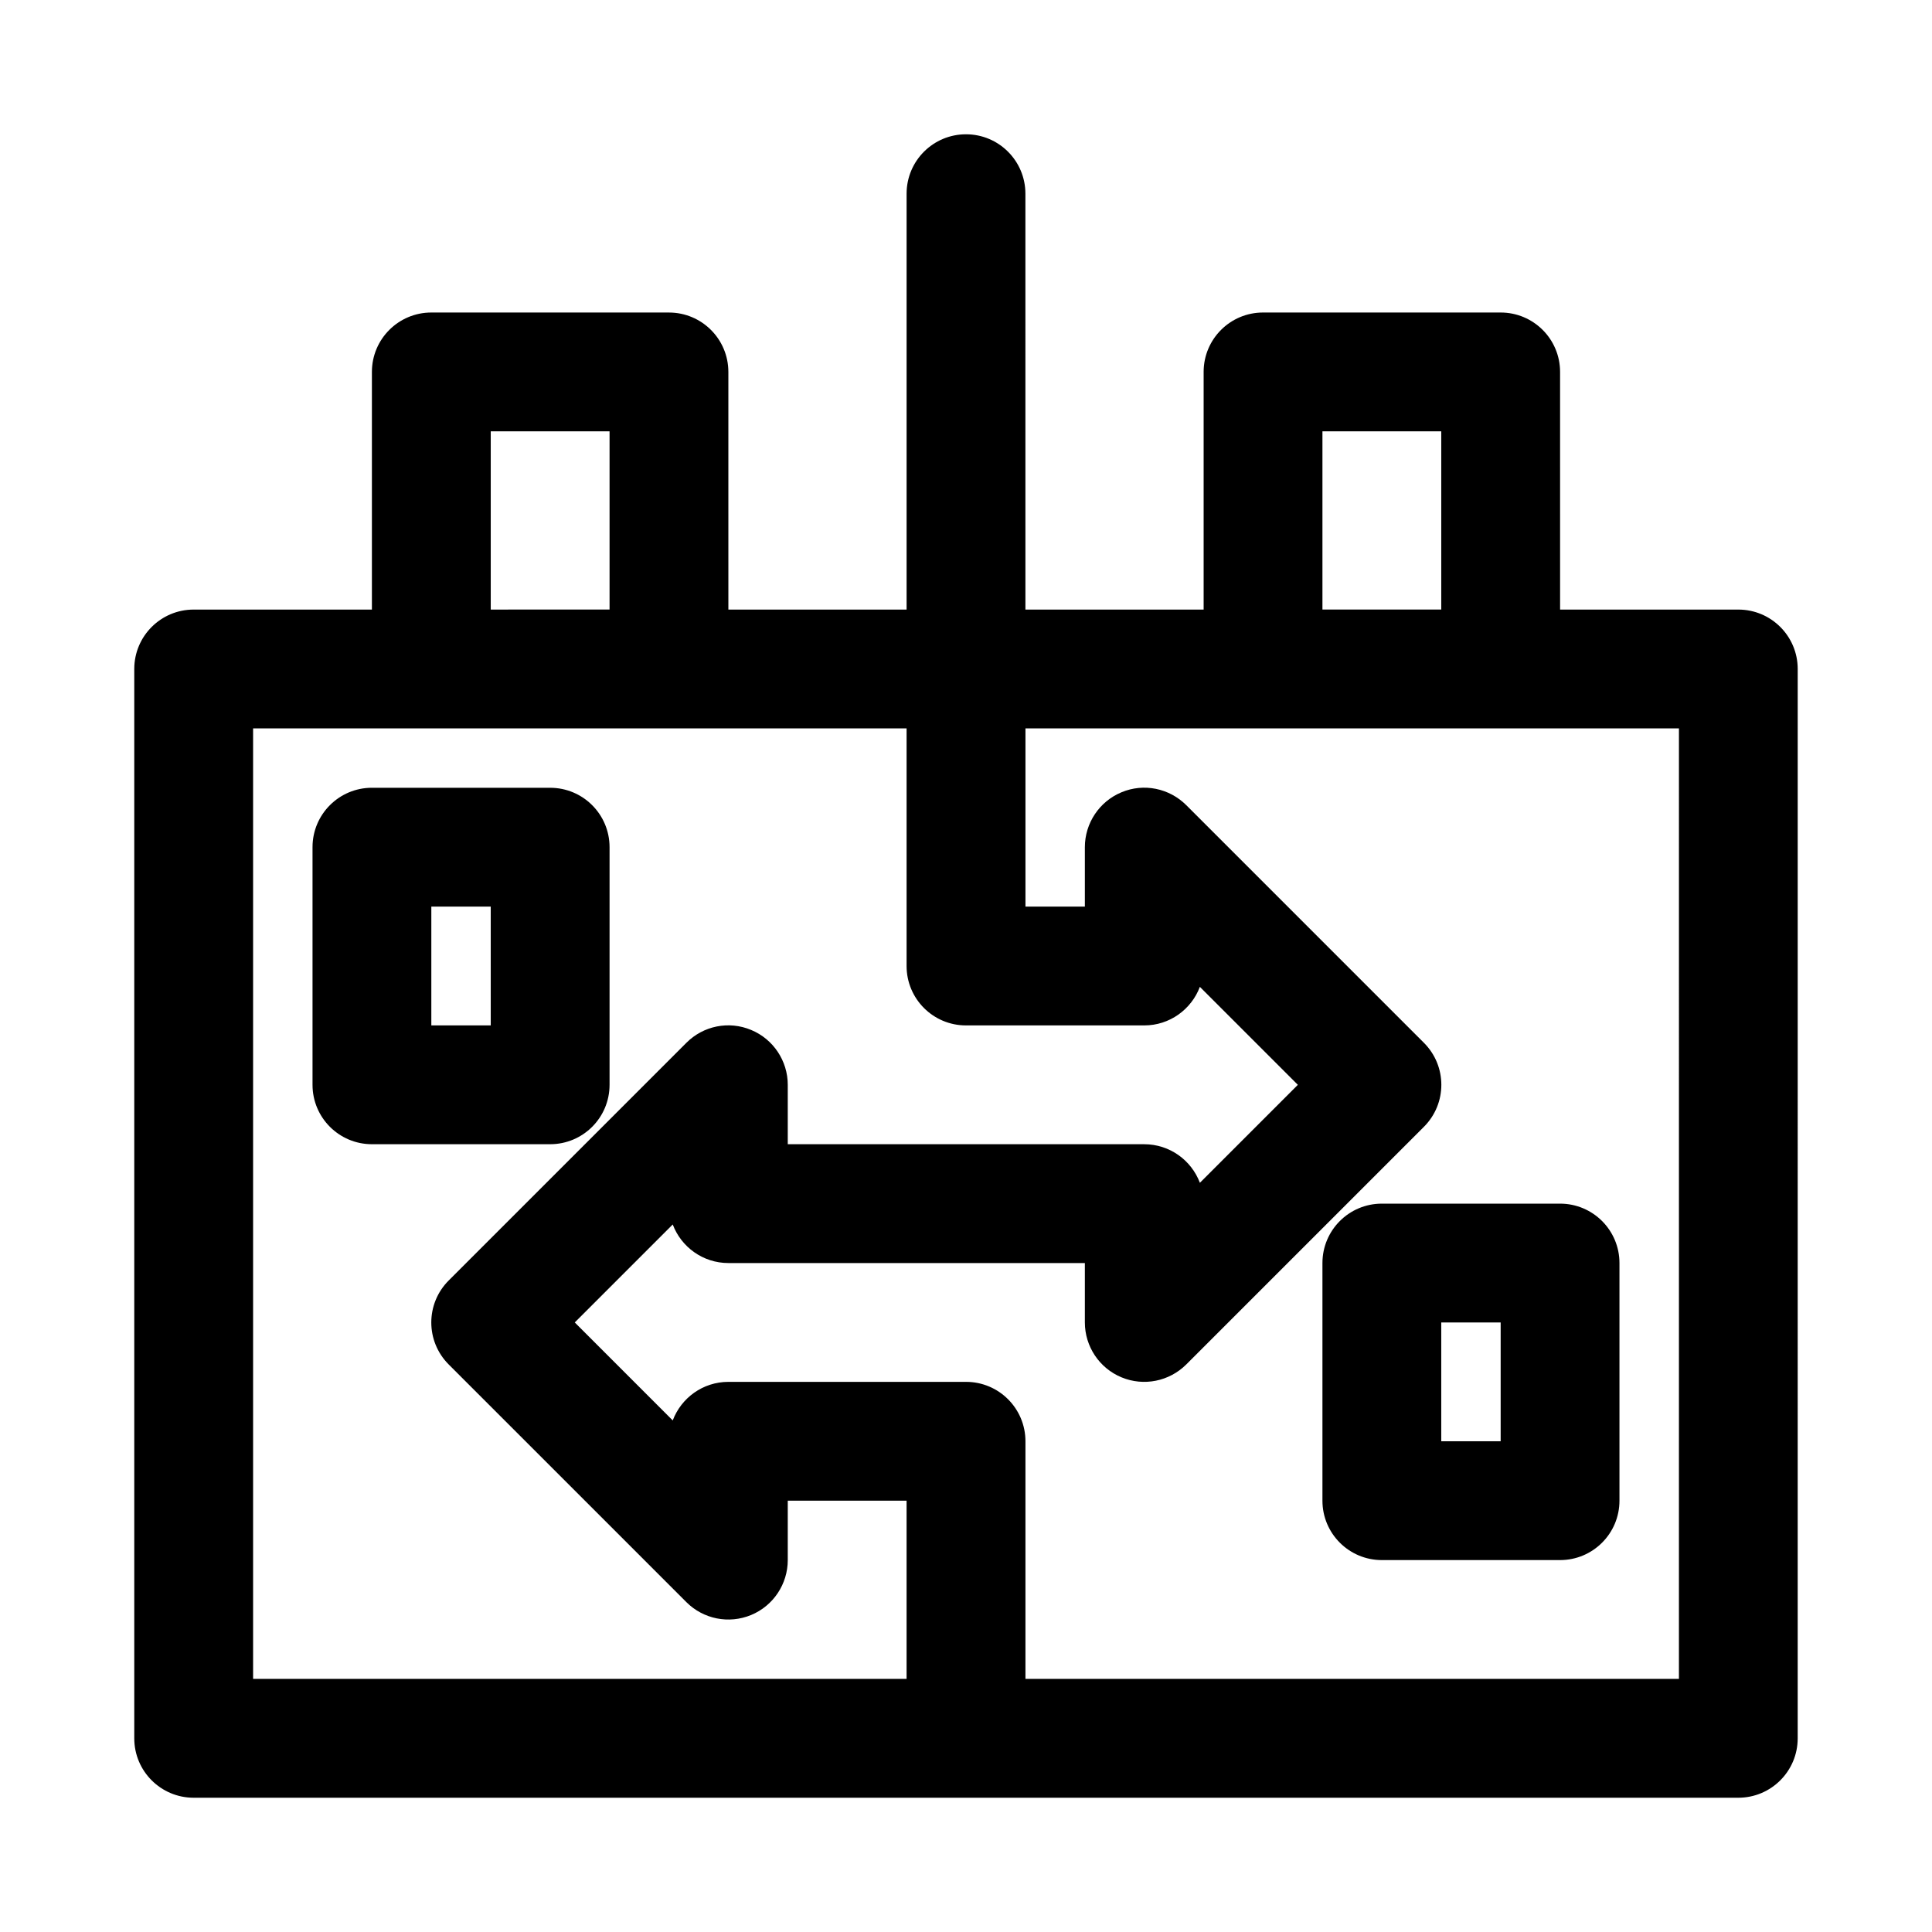
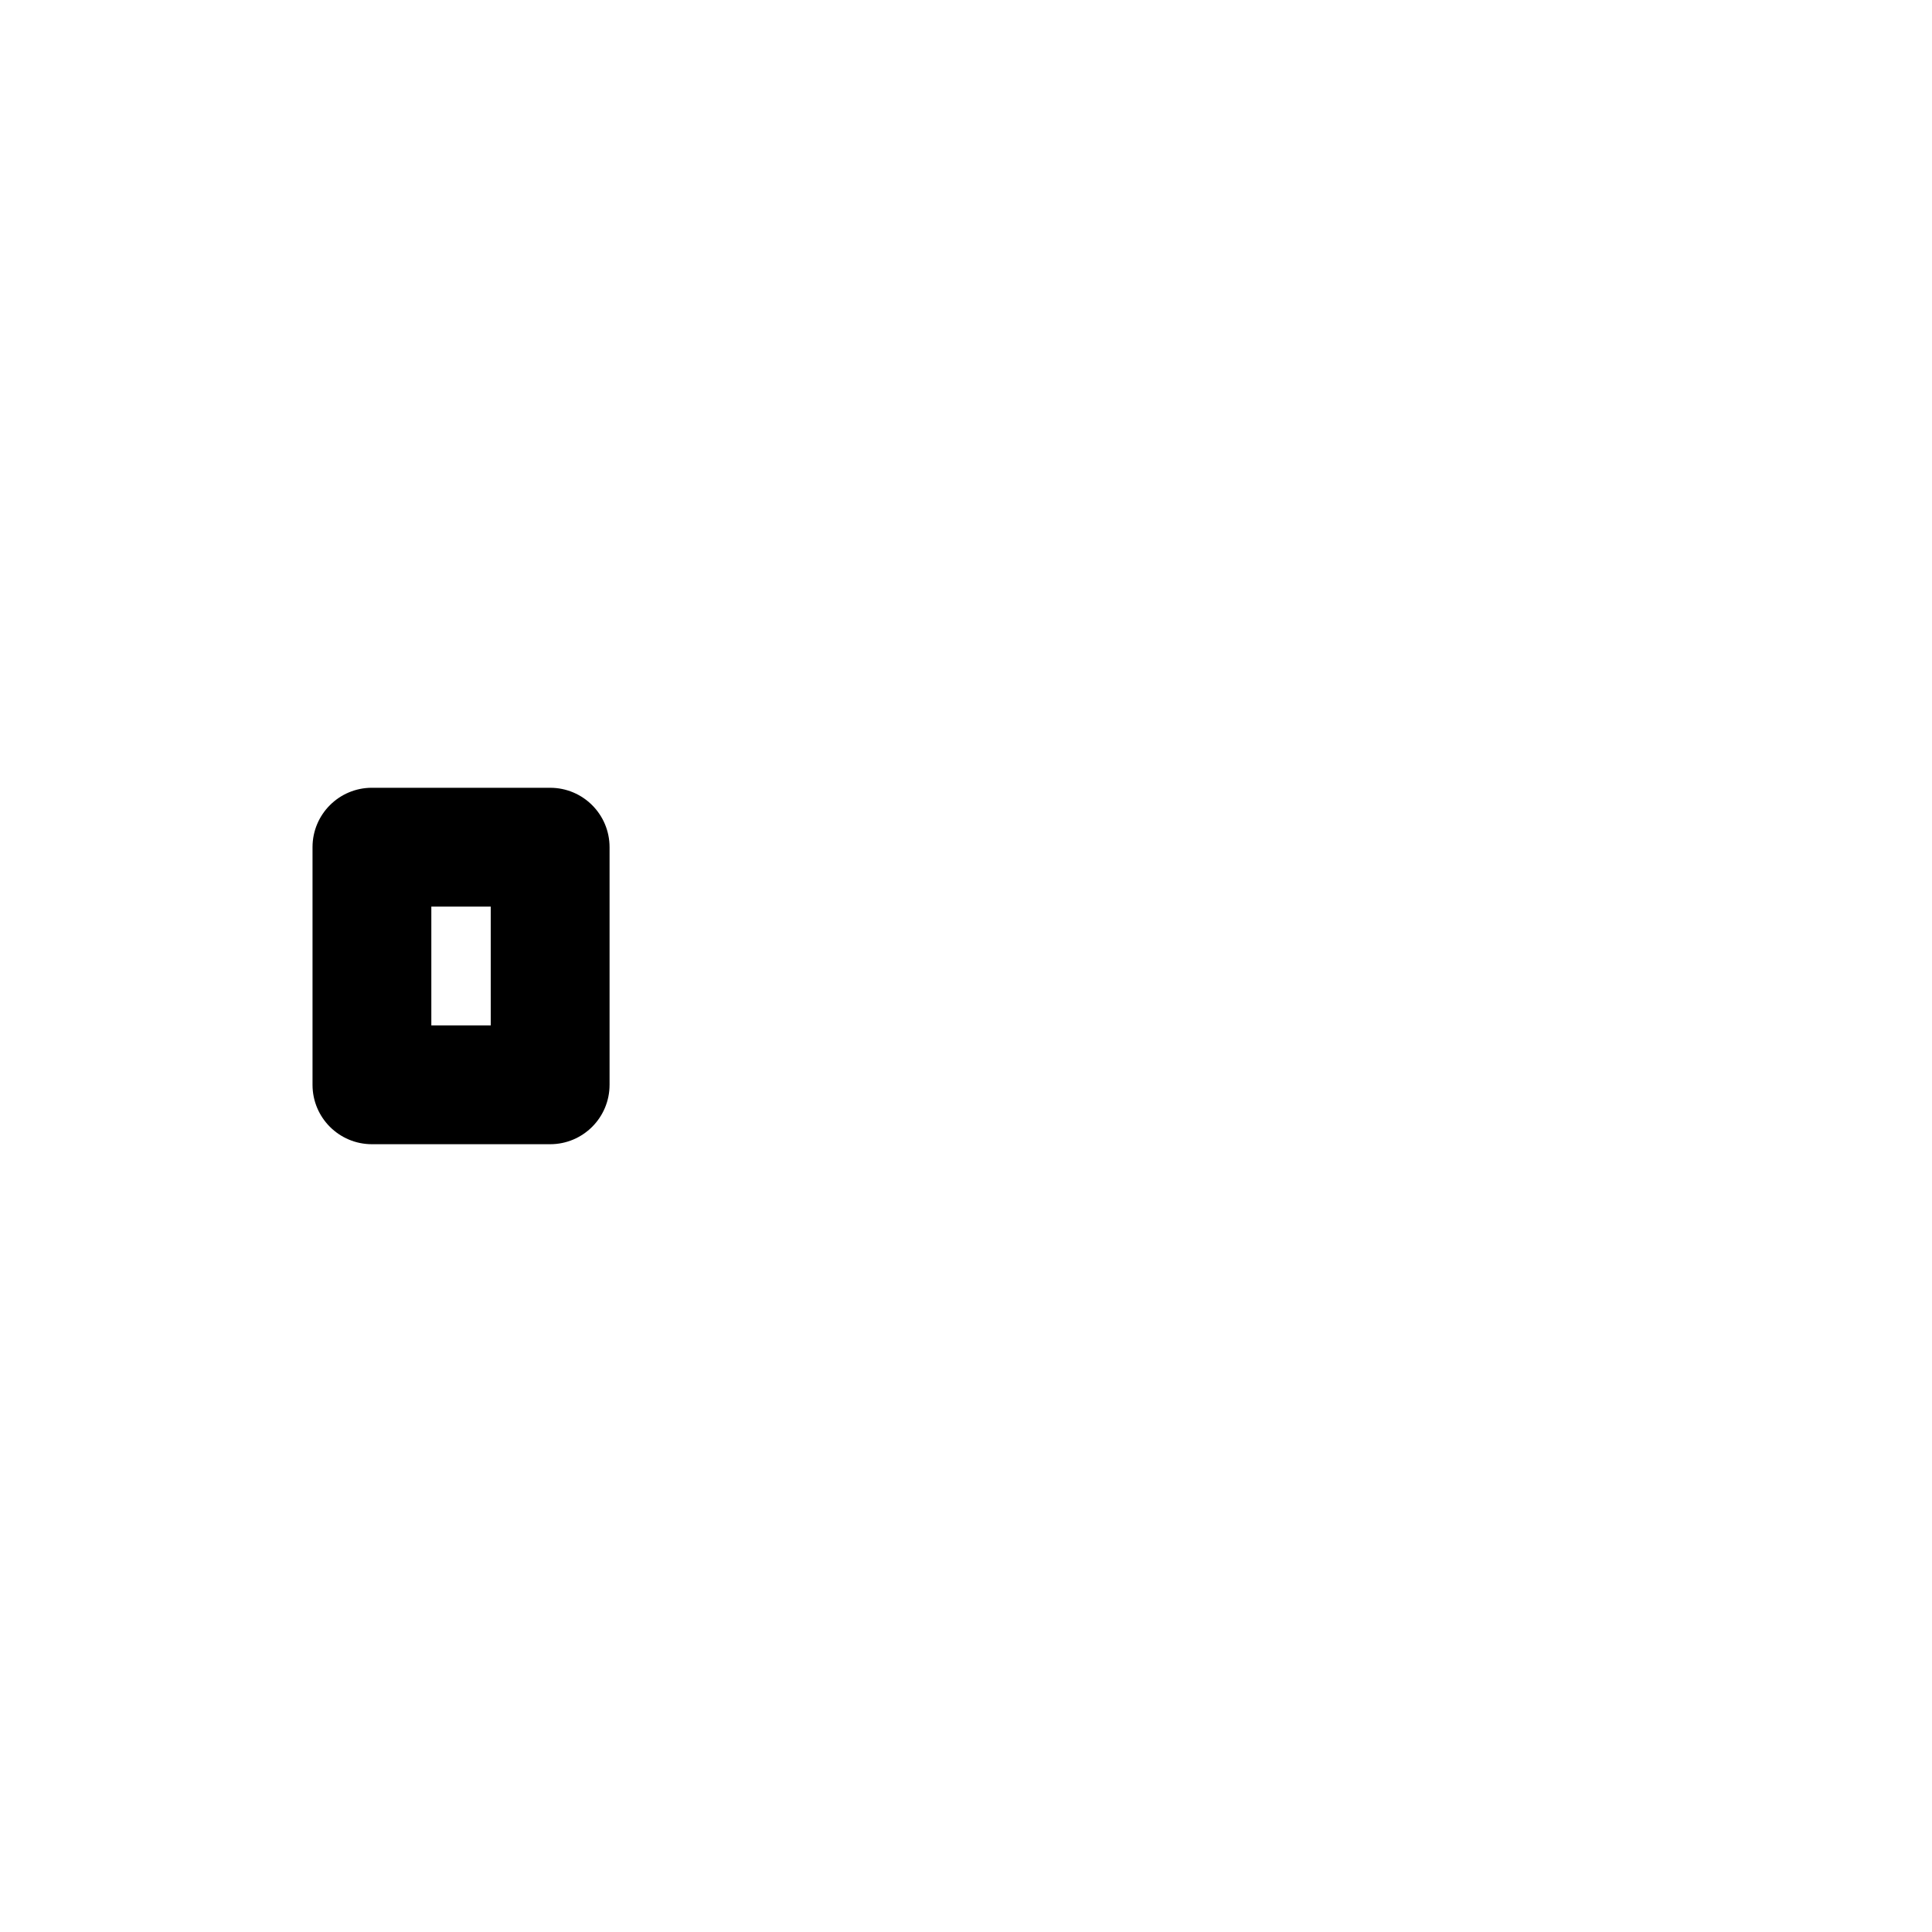
<svg xmlns="http://www.w3.org/2000/svg" fill="#000000" width="800px" height="800px" version="1.1" viewBox="144 144 512 512">
  <g>
-     <path d="m604.67 305.54h-47.23l-0.004-62.977c0-8.707-7.055-15.742-15.742-15.742h-62.977c-8.691 0-15.742 7.039-15.742 15.742v62.977h-47.23l-0.004-110.21c0-8.707-7.055-15.742-15.742-15.742-8.691 0-15.742 7.039-15.742 15.742v110.21h-47.23l-0.004-62.973c0-8.707-7.055-15.742-15.742-15.742l-62.98-0.004c-8.688 0-15.742 7.039-15.742 15.746v62.977h-47.234c-8.691 0-15.742 7.039-15.742 15.742v283.39c0 8.707 7.055 15.742 15.742 15.742h409.34c8.691 0 15.742-7.039 15.742-15.742l0.004-283.39c0-8.707-7.051-15.742-15.742-15.742zm-110.21-47.234h31.488v47.23h-31.488zm-220.41 0h31.488v47.23l-31.488 0.004zm-62.977 330.62v-251.9h173.18v62.977c0 8.707 7.055 15.742 15.742 15.742h47.23c6.754 0 12.5-4.25 14.754-10.219l25.965 25.965-25.961 25.961c-2.254-5.969-8-10.219-14.754-10.219h-94.465v-15.742c0-6.359-3.84-12.121-9.715-14.547-5.902-2.473-12.66-1.102-17.16 3.418l-62.977 62.977c-6.156 6.156-6.156 16.105 0 22.262l62.977 62.977c4.504 4.504 11.258 5.856 17.16 3.418 5.875-2.43 9.715-8.191 9.715-14.555v-15.742h31.488v47.23zm377.86 0h-173.18v-62.977c0-8.707-7.055-15.742-15.742-15.742h-62.977c-6.754 0-12.5 4.25-14.754 10.219l-25.961-25.965 25.961-25.961c2.254 5.969 8 10.219 14.754 10.219h94.465v15.742c0 6.359 3.84 12.121 9.715 14.547 5.887 2.441 12.641 1.086 17.16-3.418l62.977-62.977c6.156-6.156 6.156-16.105 0-22.262l-62.977-62.977c-4.519-4.504-11.273-5.887-17.16-3.418-5.875 2.43-9.715 8.191-9.715 14.555v15.742h-15.742v-47.23h173.18z" />
    <path d="m305.54 431.49v-62.977c0-8.707-7.055-15.742-15.742-15.742l-47.234-0.004c-8.691 0-15.742 7.039-15.742 15.742v62.977c0 8.707 7.055 15.742 15.742 15.742h47.23c8.691 0.004 15.746-7.035 15.746-15.738zm-31.488-15.746h-15.746v-31.488h15.742z" />
-     <path d="m494.46 478.72v62.977c0 8.707 7.055 15.742 15.742 15.742h47.23c8.691 0 15.742-7.039 15.742-15.742v-62.977c0-8.707-7.055-15.742-15.742-15.742h-47.23c-8.688 0-15.742 7.035-15.742 15.742zm31.488 15.742h15.742v31.488h-15.742z" />
  </g>
</svg>